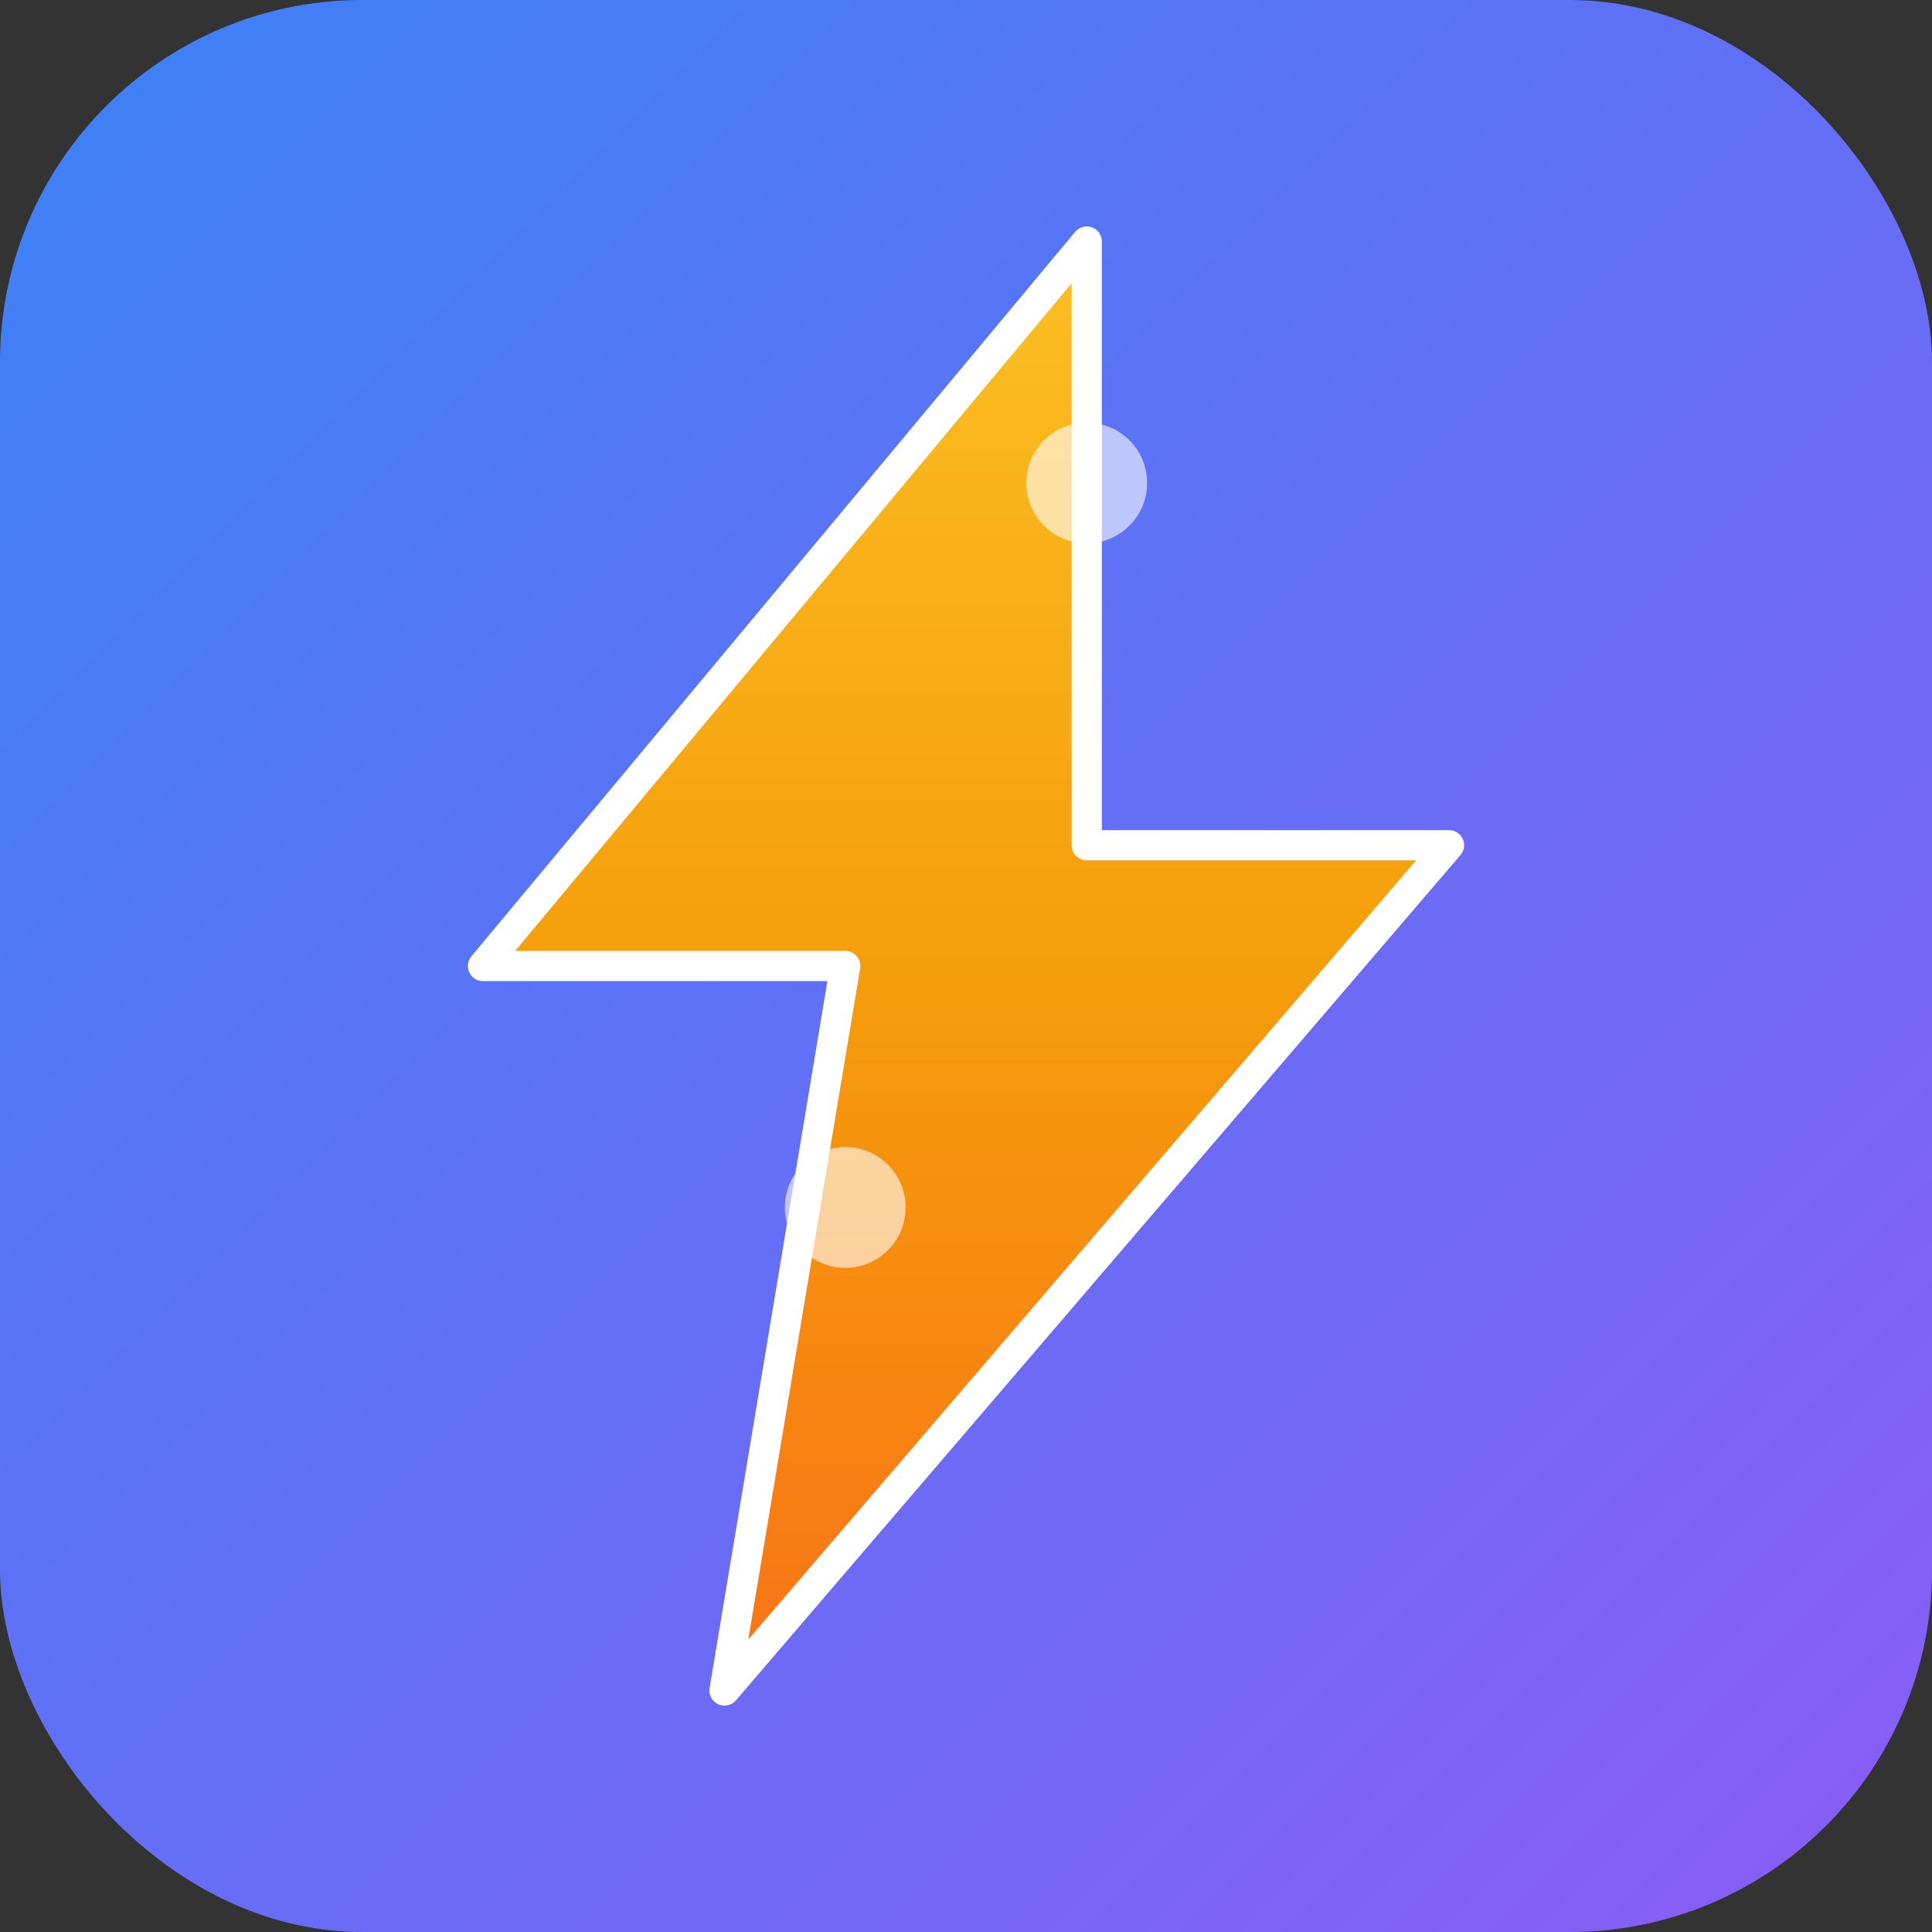
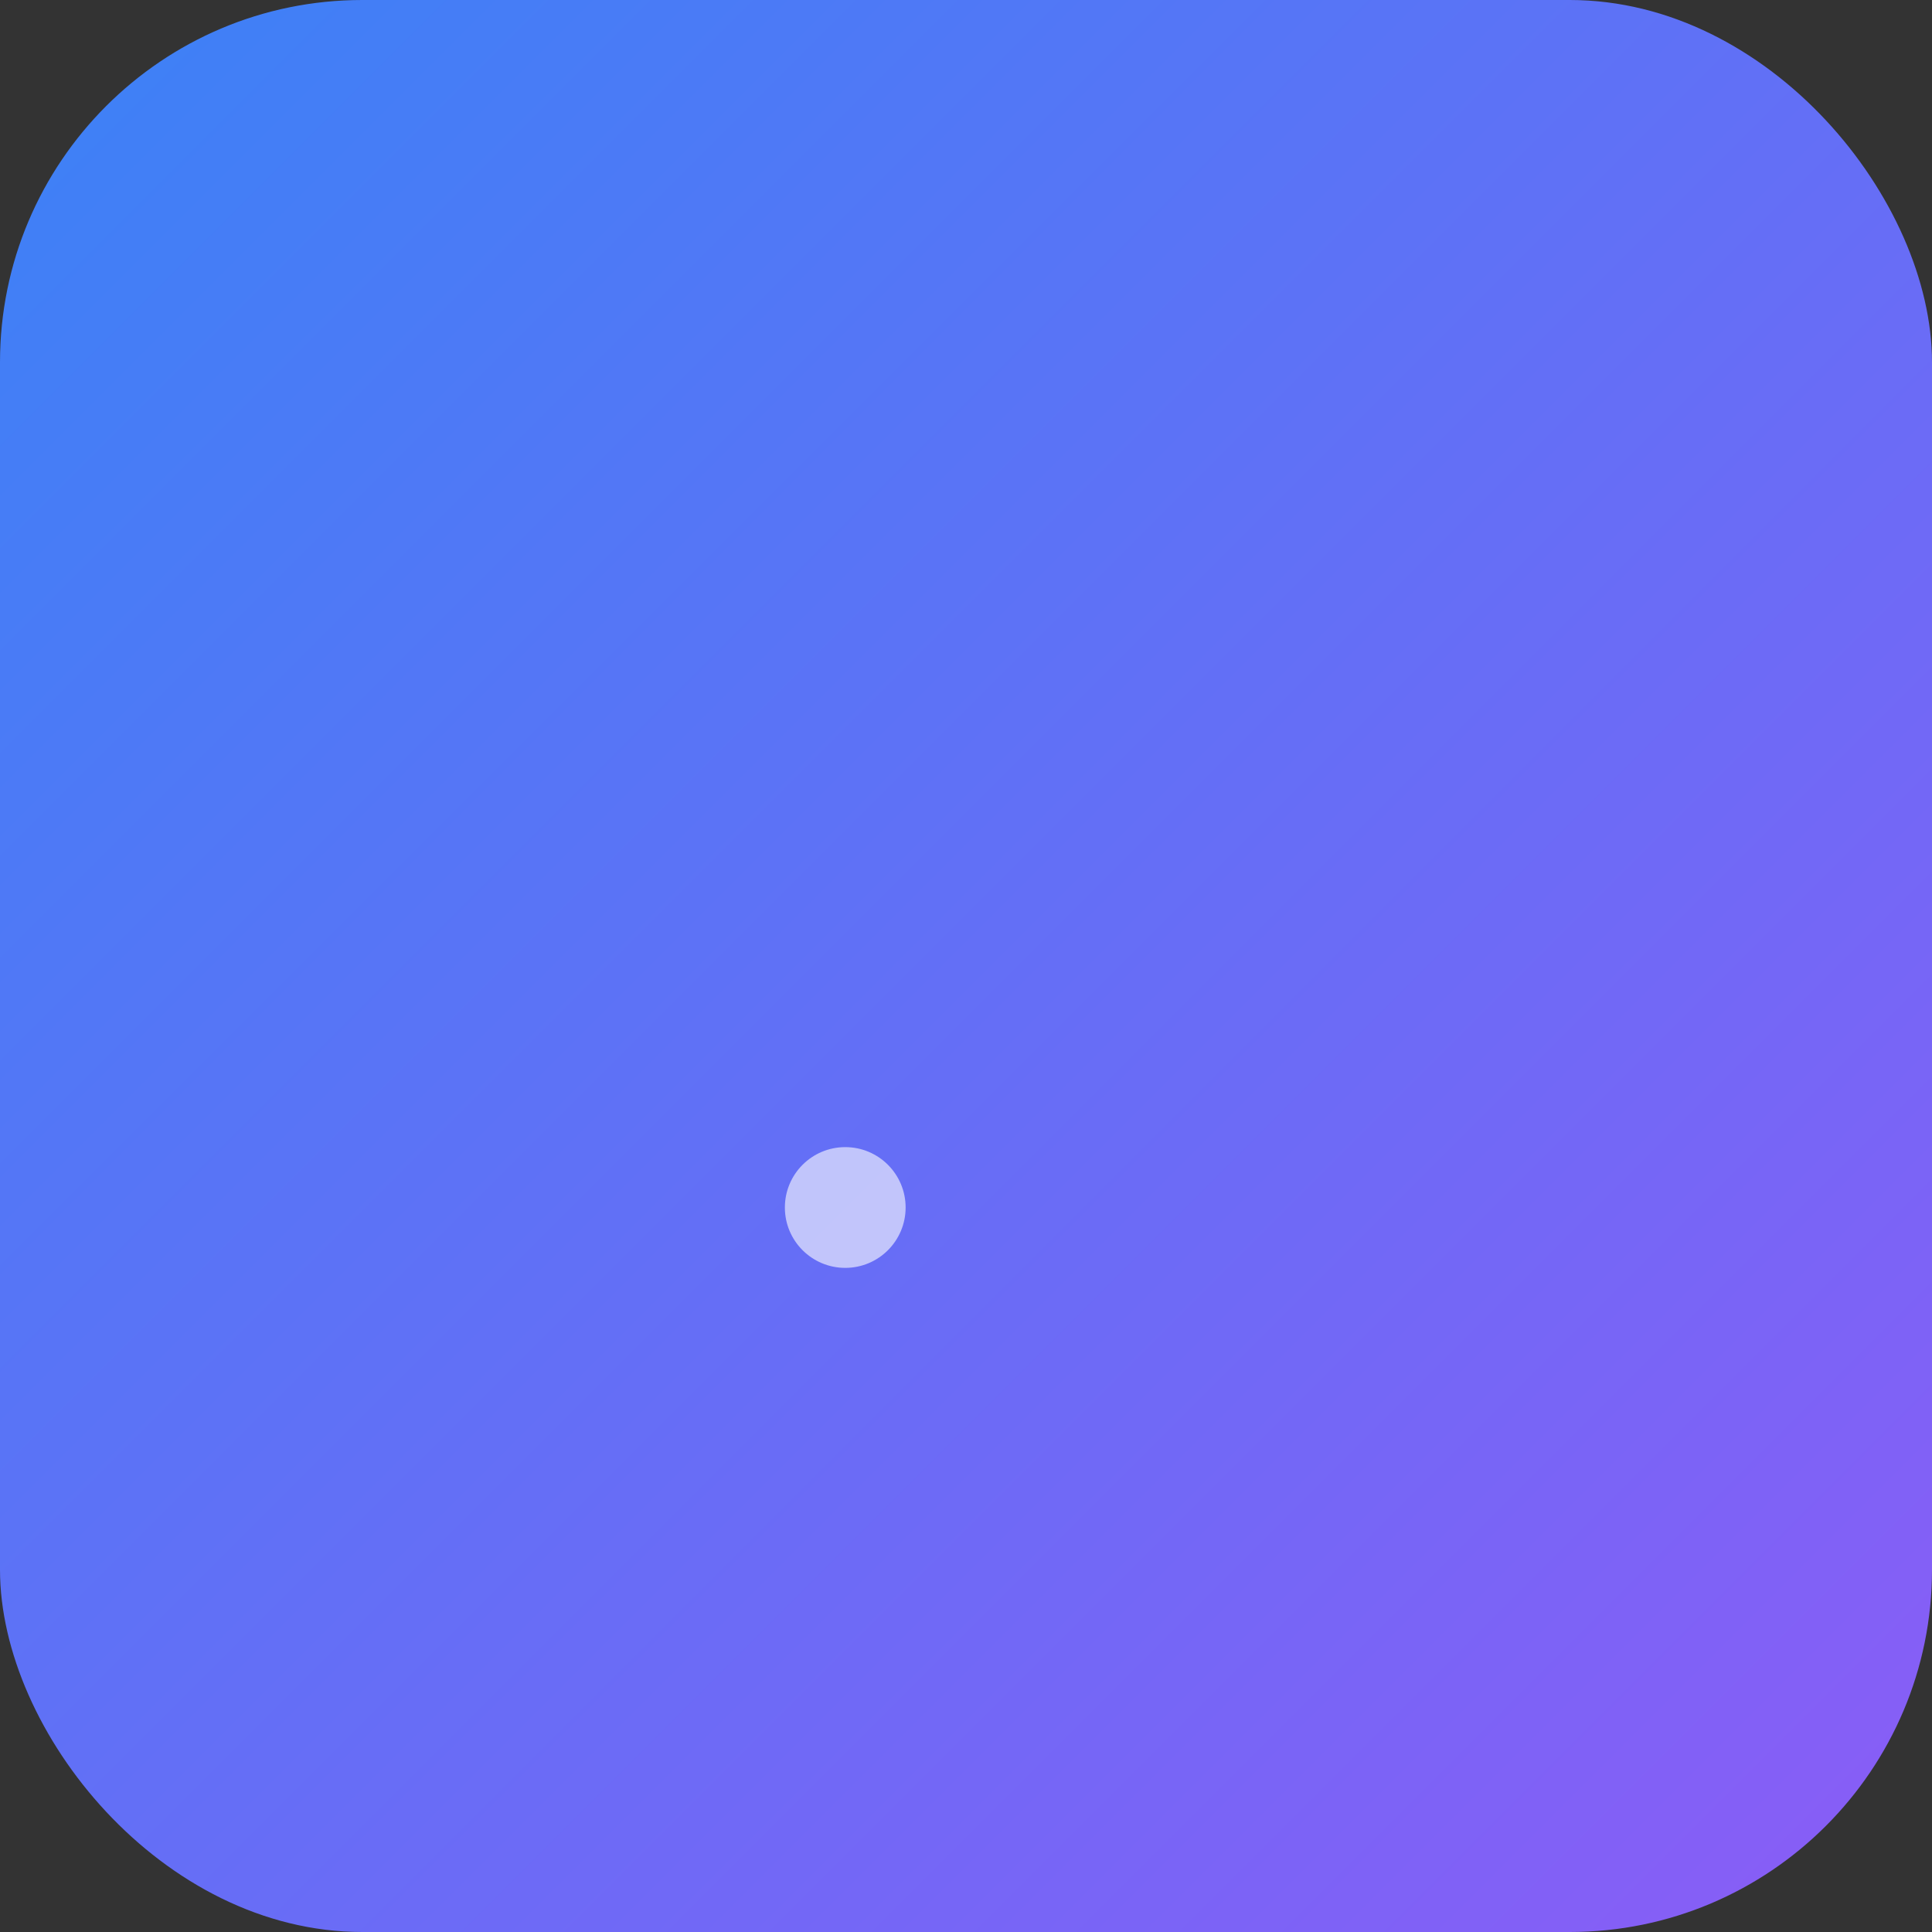
<svg xmlns="http://www.w3.org/2000/svg" width="32" height="32" viewBox="0 0 32 32" fill="none">
  <rect x="0" y="0" width="32" height="32" fill="#333333" stroke="none" />
  <defs>
    <linearGradient id="iconGradient" x1="0%" y1="0%" x2="100%" y2="100%">
      <stop offset="0%" style="stop-color:#3b82f6;stop-opacity:1" />
      <stop offset="100%" style="stop-color:#8b5cf6;stop-opacity:1" />
    </linearGradient>
    <linearGradient id="boltGradient" x1="50%" y1="0%" x2="50%" y2="100%">
      <stop offset="0%" style="stop-color:#fbbf24;stop-opacity:1" />
      <stop offset="50%" style="stop-color:#f59e0b;stop-opacity:1" />
      <stop offset="100%" style="stop-color:#f97316;stop-opacity:1" />
    </linearGradient>
  </defs>
  <rect width="32" height="32" rx="6" fill="url(#iconGradient)" />
-   <path d="M18 4L8 16H14L12 28L24 14H18L18 4Z" fill="url(#boltGradient)" stroke="white" stroke-width="0.5" stroke-linejoin="round" />
-   <circle cx="18" cy="8" r="1" fill="white" opacity="0.6" />
  <circle cx="14" cy="20" r="1" fill="white" opacity="0.6" />
</svg>